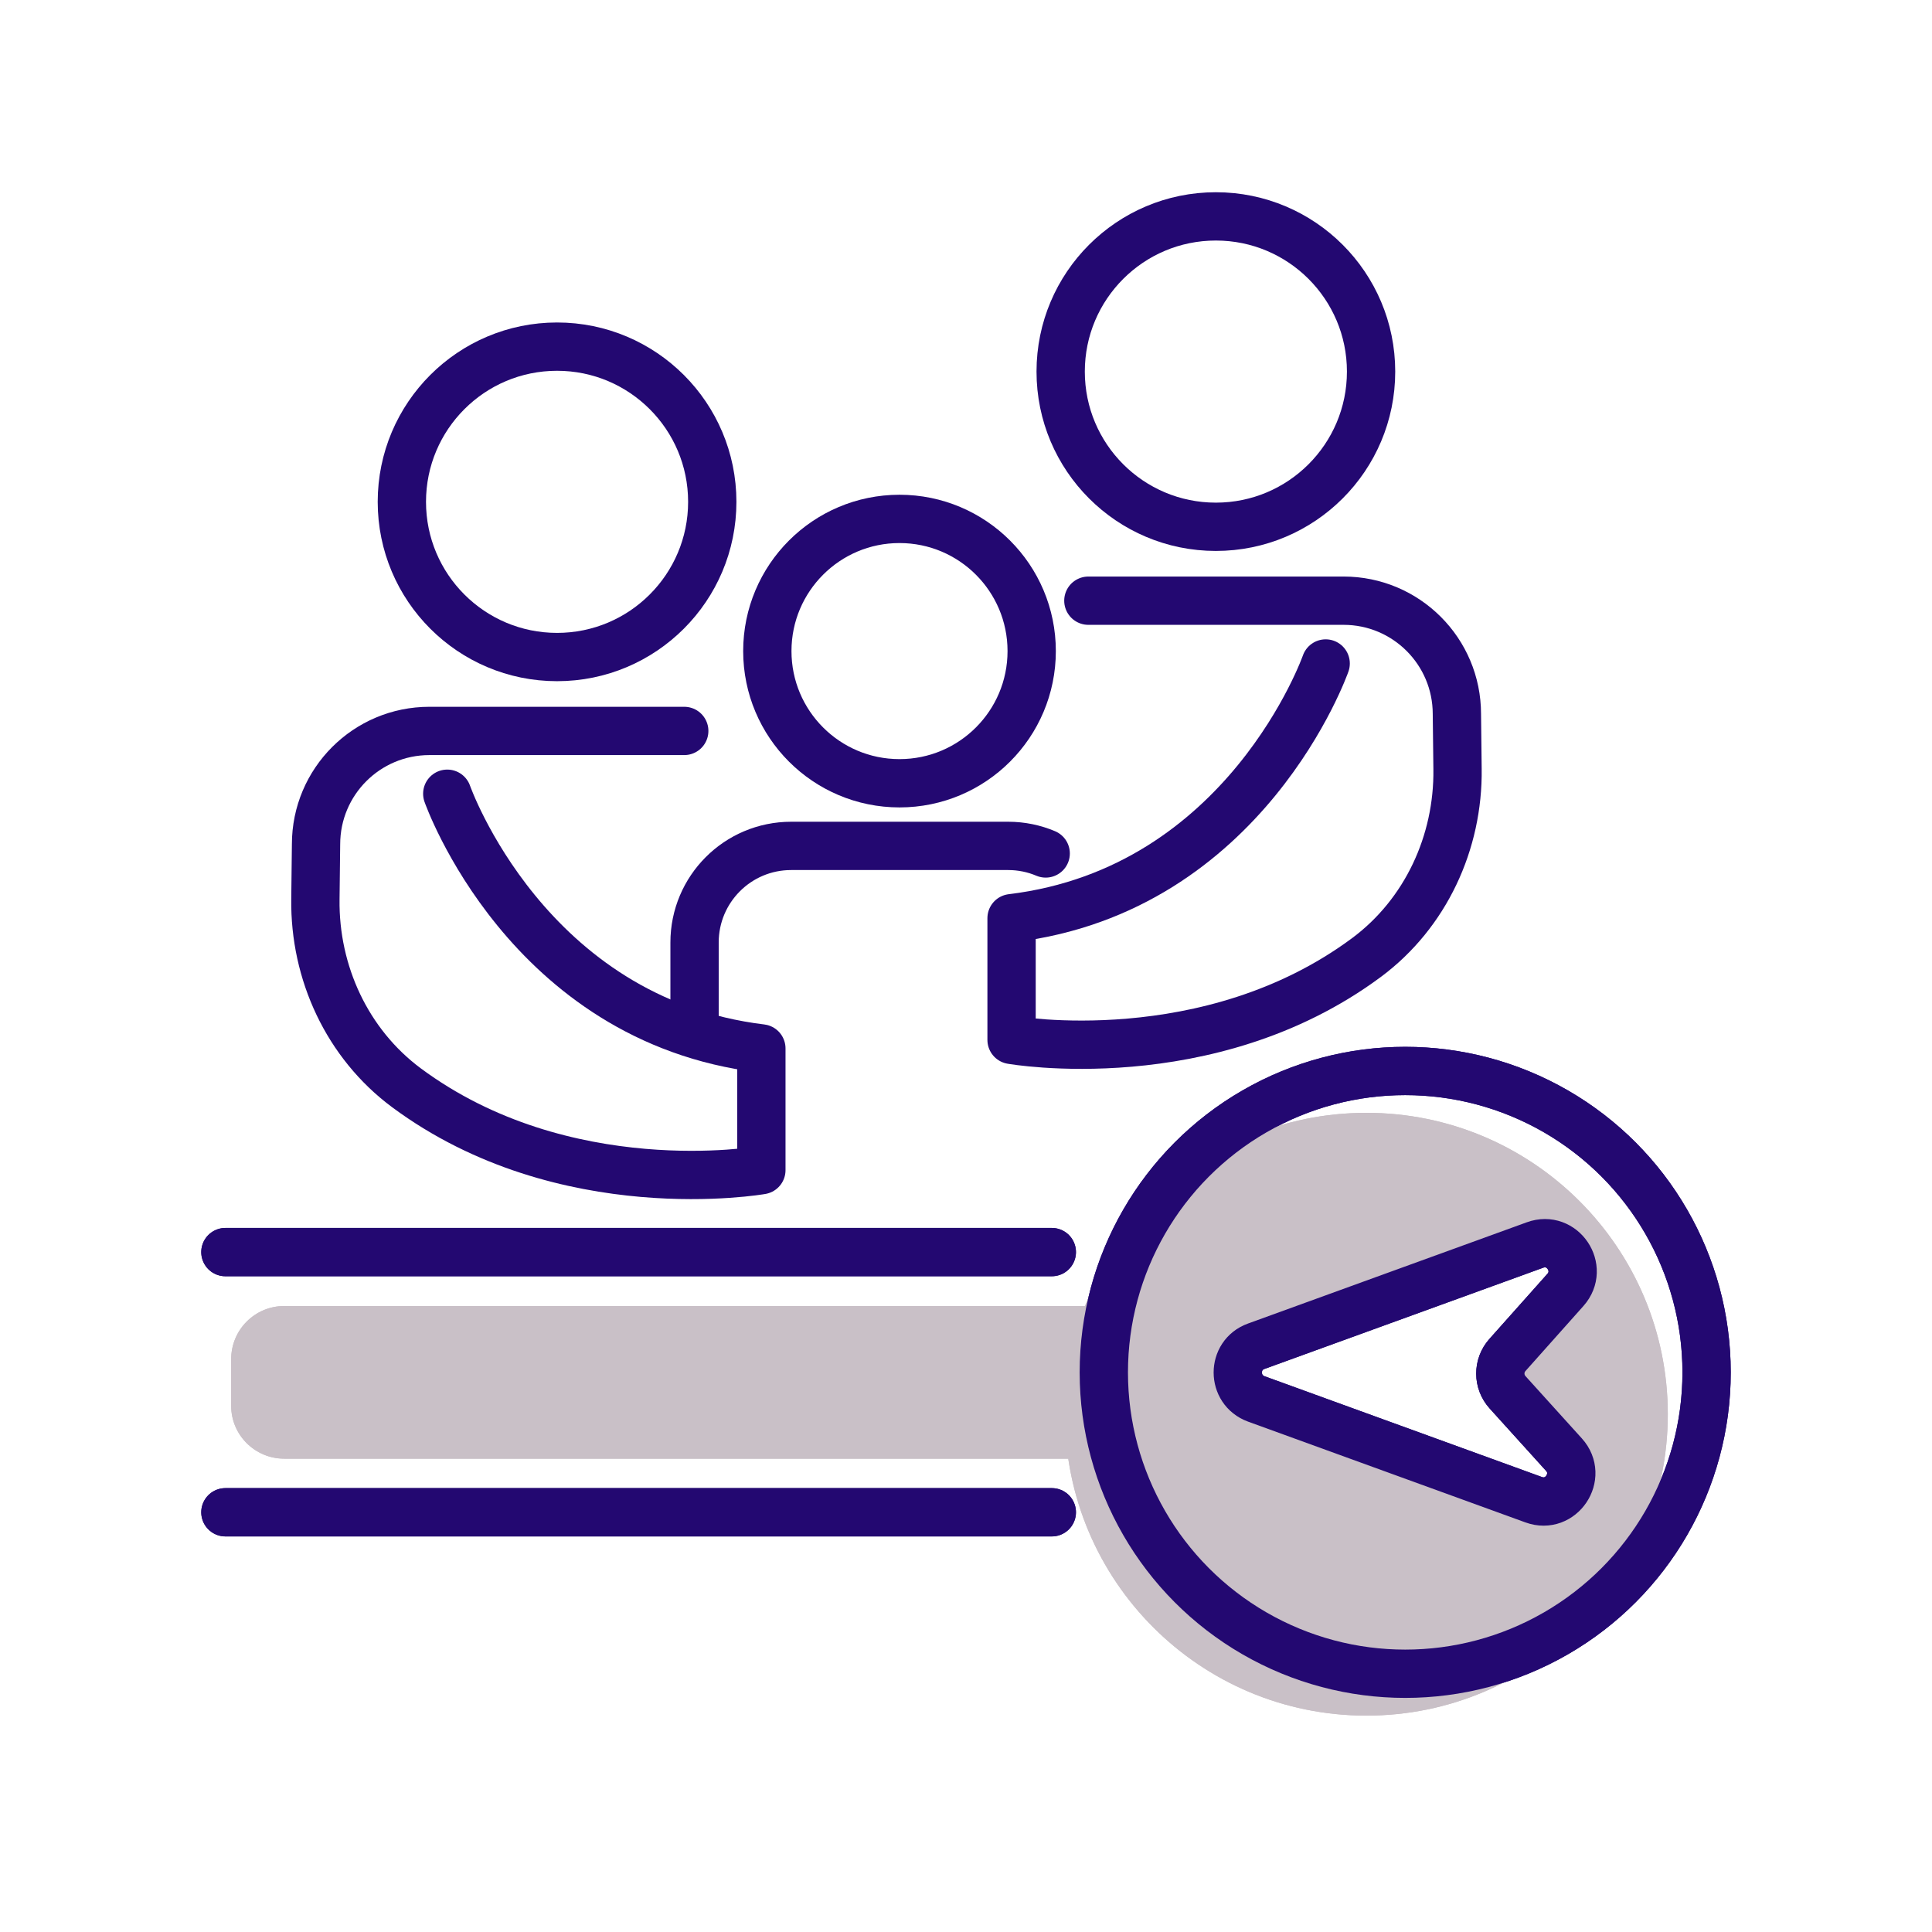
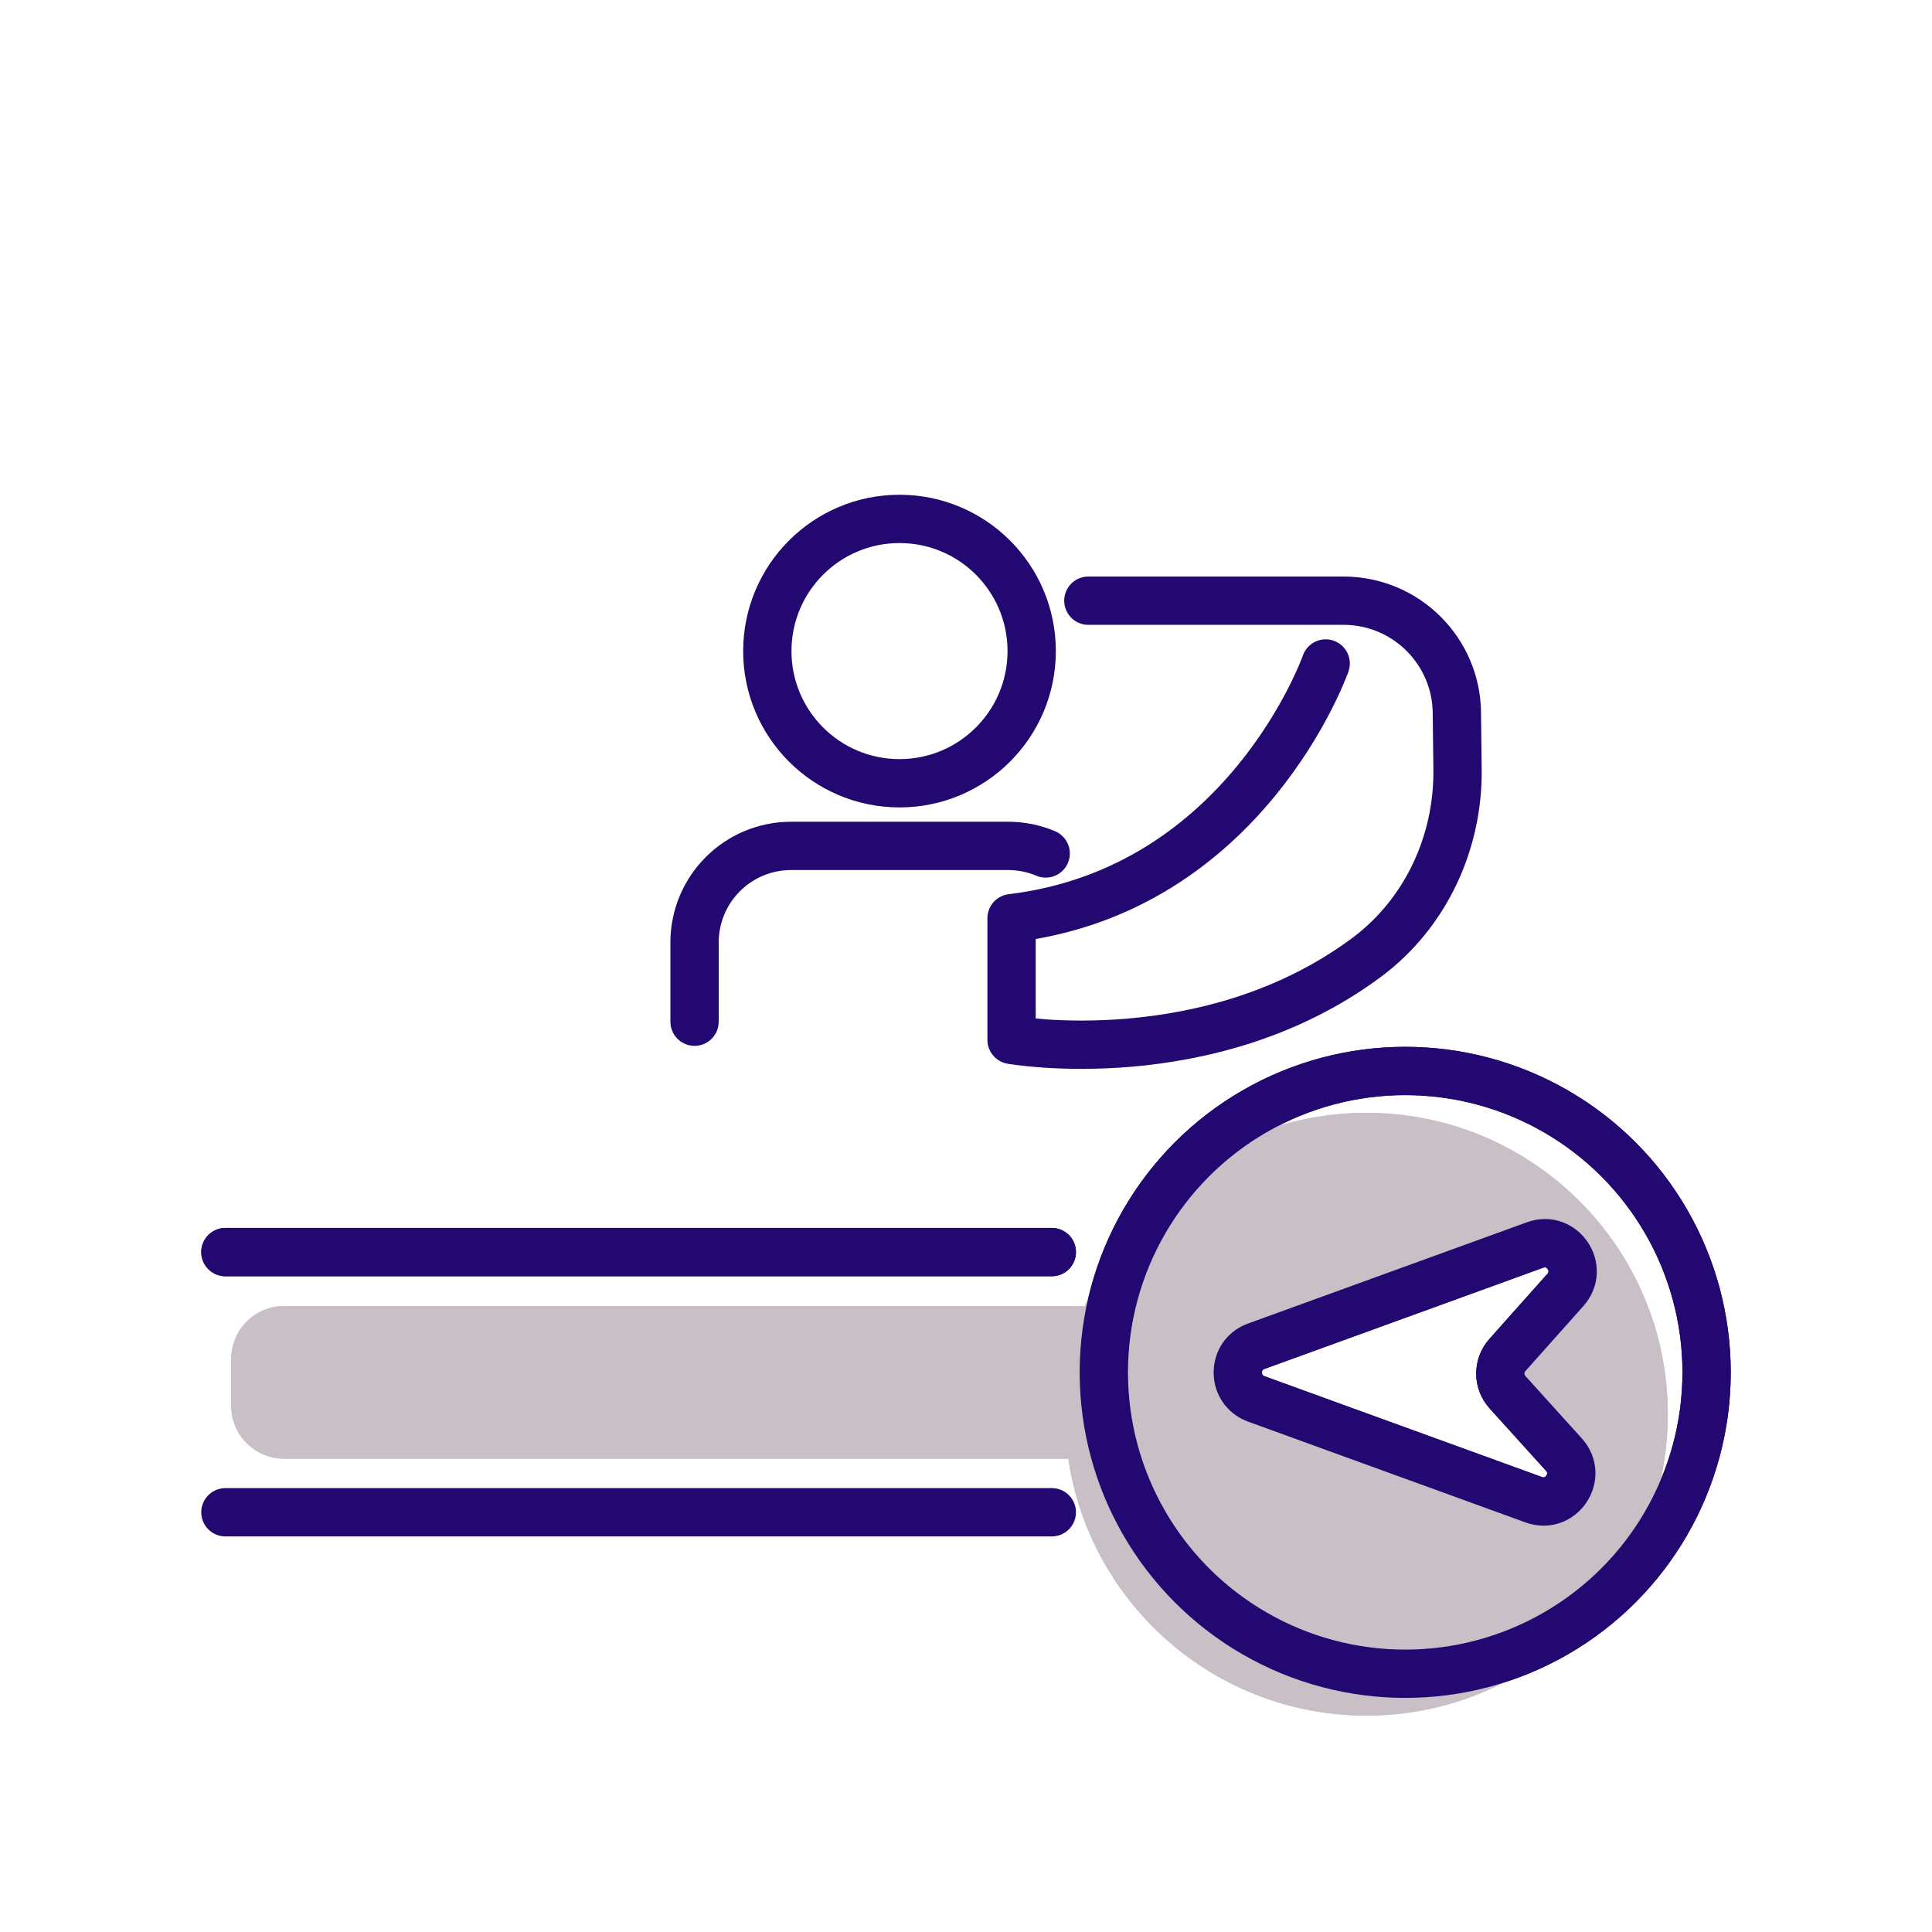
<svg xmlns="http://www.w3.org/2000/svg" version="1.1" x="0px" y="0px" viewBox="0 0 120 120" style="enable-background:new 0 0 120 120;" xml:space="preserve">
  <style type="text/css">
	.st0{fill:#C9C0C7;}
	.st1{fill:#FDA996;}
	.st2{fill:none;stroke:#230871;stroke-width:3.442;stroke-linecap:round;stroke-linejoin:round;stroke-miterlimit:10;}
	.st3{fill:#230871;}
	.st4{fill:#FFE494;}
	.st5{fill:#FFE7A3;}
	.st6{fill:#F6866F;}
	.st7{fill:#FFFFFF;stroke:#230871;stroke-width:3.442;stroke-linecap:round;stroke-linejoin:round;stroke-miterlimit:10;}
	.st8{fill:none;stroke:#230871;stroke-width:3.752;stroke-linecap:round;stroke-linejoin:round;stroke-miterlimit:10;}
	.st9{fill:none;stroke:#230871;stroke-width:3;stroke-linecap:round;stroke-linejoin:round;stroke-miterlimit:10;}
	.st10{fill:none;stroke:#230871;stroke-width:3;stroke-miterlimit:10;}
	.st11{fill:none;stroke:#0033A1;stroke-width:3.442;stroke-linecap:round;stroke-linejoin:round;stroke-miterlimit:10;}
	.st12{fill:none;stroke:#230871;stroke-width:3.341;stroke-linecap:round;stroke-linejoin:round;stroke-miterlimit:10;}
	.st13{fill:none;stroke:#230871;stroke-width:3.42;stroke-linecap:round;stroke-linejoin:round;stroke-miterlimit:10;}
	.st14{fill:none;stroke:#230871;stroke-width:3.105;stroke-linecap:round;stroke-linejoin:round;stroke-miterlimit:10;}
	.st15{fill:none;stroke:#230871;stroke-width:3.013;stroke-linecap:round;stroke-linejoin:round;stroke-miterlimit:10;}
	.st16{fill:none;stroke:#230871;stroke-width:3.58;stroke-linecap:round;stroke-linejoin:round;stroke-miterlimit:10;}
	.st17{fill:none;stroke:#2C2A6C;stroke-width:3.442;stroke-linecap:round;stroke-linejoin:round;stroke-miterlimit:10;}
	.st18{fill:none;stroke:#230871;stroke-width:3.254;stroke-linecap:round;stroke-linejoin:round;stroke-miterlimit:10;}
	.st19{fill:none;stroke:#230871;stroke-width:3.648;stroke-linecap:round;stroke-linejoin:round;stroke-miterlimit:10;}
	.st20{fill:none;stroke:#230871;stroke-width:3.642;stroke-linecap:round;stroke-linejoin:round;stroke-miterlimit:10;}
	.st21{fill:#FFFFFF;stroke:#230871;stroke-width:3.642;stroke-linecap:round;stroke-linejoin:round;stroke-miterlimit:10;}
	.st22{fill:#FFFFFF;stroke:#230871;stroke-width:3;stroke-linecap:round;stroke-linejoin:round;stroke-miterlimit:10;}
	.st23{fill:none;stroke:#2C2A6C;stroke-width:2.76;stroke-linecap:round;stroke-linejoin:round;stroke-miterlimit:10;}
	.st24{fill:none;stroke:#0033A1;stroke-width:2.842;stroke-linecap:round;stroke-linejoin:round;stroke-miterlimit:10;}
	.st25{fill:none;stroke:#230871;stroke-width:2.842;stroke-linecap:round;stroke-linejoin:round;stroke-miterlimit:10;}
</style>
  <g id="Layer_1">
    <g>
-       <circle class="st9" cx="75.52" cy="23.08" r="9.64" />
      <circle class="st9" cx="55.87" cy="40.44" r="8.21" />
      <path class="st9" d="M43.14,63.46v-4.92c0-3.31,2.68-6,6-6h13.48c0.83,0,1.62,0.17,2.33,0.47" />
      <g>
        <path class="st0" d="M17.65,90.6h50.18c1.82,0,3.29-1.48,3.29-3.29v-2.9c0-1.82-1.48-3.29-3.29-3.29H17.65     c-1.82,0-3.29,1.48-3.29,3.29v2.9C14.35,89.12,15.83,90.6,17.65,90.6z" />
        <path class="st0" d="M66.15,87.84c0,10.34,8.38,18.72,18.72,18.72c10.34,0,18.72-8.38,18.72-18.72S95.2,69.12,84.87,69.12     C74.53,69.12,66.15,77.5,66.15,87.84z M78.02,83.62l17.32-6.29c1.7-0.62,3.09,1.44,1.89,2.79l-3.6,4.04     c-0.59,0.66-0.59,1.66,0.01,2.32l3.5,3.87c1.21,1.34-0.18,3.42-1.88,2.8l-17.23-6.26C76.5,86.33,76.5,84.17,78.02,83.62z" />
        <circle class="st9" cx="87.28" cy="85.24" r="18.72" />
        <path class="st9" d="M78.02,83.62l17.32-6.29c1.7-0.62,3.09,1.44,1.89,2.79l-3.6,4.04c-0.59,0.66-0.59,1.66,0.01,2.32l3.5,3.87     c1.21,1.34-0.18,3.42-1.88,2.8l-17.23-6.26C76.5,86.33,76.5,84.17,78.02,83.62z" />
        <line class="st9" x1="65.33" y1="77.77" x2="14" y2="77.77" />
        <line class="st9" x1="65.33" y1="93.93" x2="14" y2="93.93" />
      </g>
      <g>
        <path class="st0" d="M17.65,90.6h50.18c1.82,0,3.29-1.48,3.29-3.29v-2.9c0-1.82-1.48-3.29-3.29-3.29H17.65     c-1.82,0-3.29,1.48-3.29,3.29v2.9C14.35,89.12,15.83,90.6,17.65,90.6z" />
        <path class="st0" d="M66.15,87.84c0,10.34,8.38,18.72,18.72,18.72c10.34,0,18.72-8.38,18.72-18.72S95.2,69.12,84.87,69.12     C74.53,69.12,66.15,77.5,66.15,87.84z M78.02,83.62l17.32-6.29c1.7-0.62,3.09,1.44,1.89,2.79l-3.6,4.04     c-0.59,0.66-0.59,1.66,0.01,2.32l3.5,3.87c1.21,1.34-0.18,3.42-1.88,2.8l-17.23-6.26C76.5,86.33,76.5,84.17,78.02,83.62z" />
        <circle class="st9" cx="87.28" cy="85.24" r="18.72" />
        <path class="st9" d="M78.02,83.62l17.32-6.29c1.7-0.62,3.09,1.44,1.89,2.79l-3.6,4.04c-0.59,0.66-0.59,1.66,0.01,2.32l3.5,3.87     c1.21,1.34-0.18,3.42-1.88,2.8l-17.23-6.26C76.5,86.33,76.5,84.17,78.02,83.62z" />
        <line class="st9" x1="65.33" y1="77.77" x2="14" y2="77.77" />
-         <line class="st9" x1="65.33" y1="93.93" x2="14" y2="93.93" />
      </g>
      <path class="st9" d="M82.34,41.21c0,0-4.92,14.06-19.51,15.82v7.56c0,0,12.24,2.16,22.05-5.12c3.67-2.73,5.71-7.14,5.65-11.71    l-0.04-3.41c0-3.89-3.15-7.04-7.04-7.04H67.6" />
-       <circle class="st9" cx="34.6" cy="31.17" r="9.64" />
-       <path class="st9" d="M27.78,49.3c0,0,4.92,14.06,19.51,15.82v7.56c0,0-12.24,2.16-22.05-5.12c-3.67-2.73-5.71-7.14-5.65-11.71    l0.04-3.41c0-3.89,3.15-7.04,7.04-7.04h15.83" />
    </g>
  </g>
  <g id="Layer_2">
</g>
</svg>